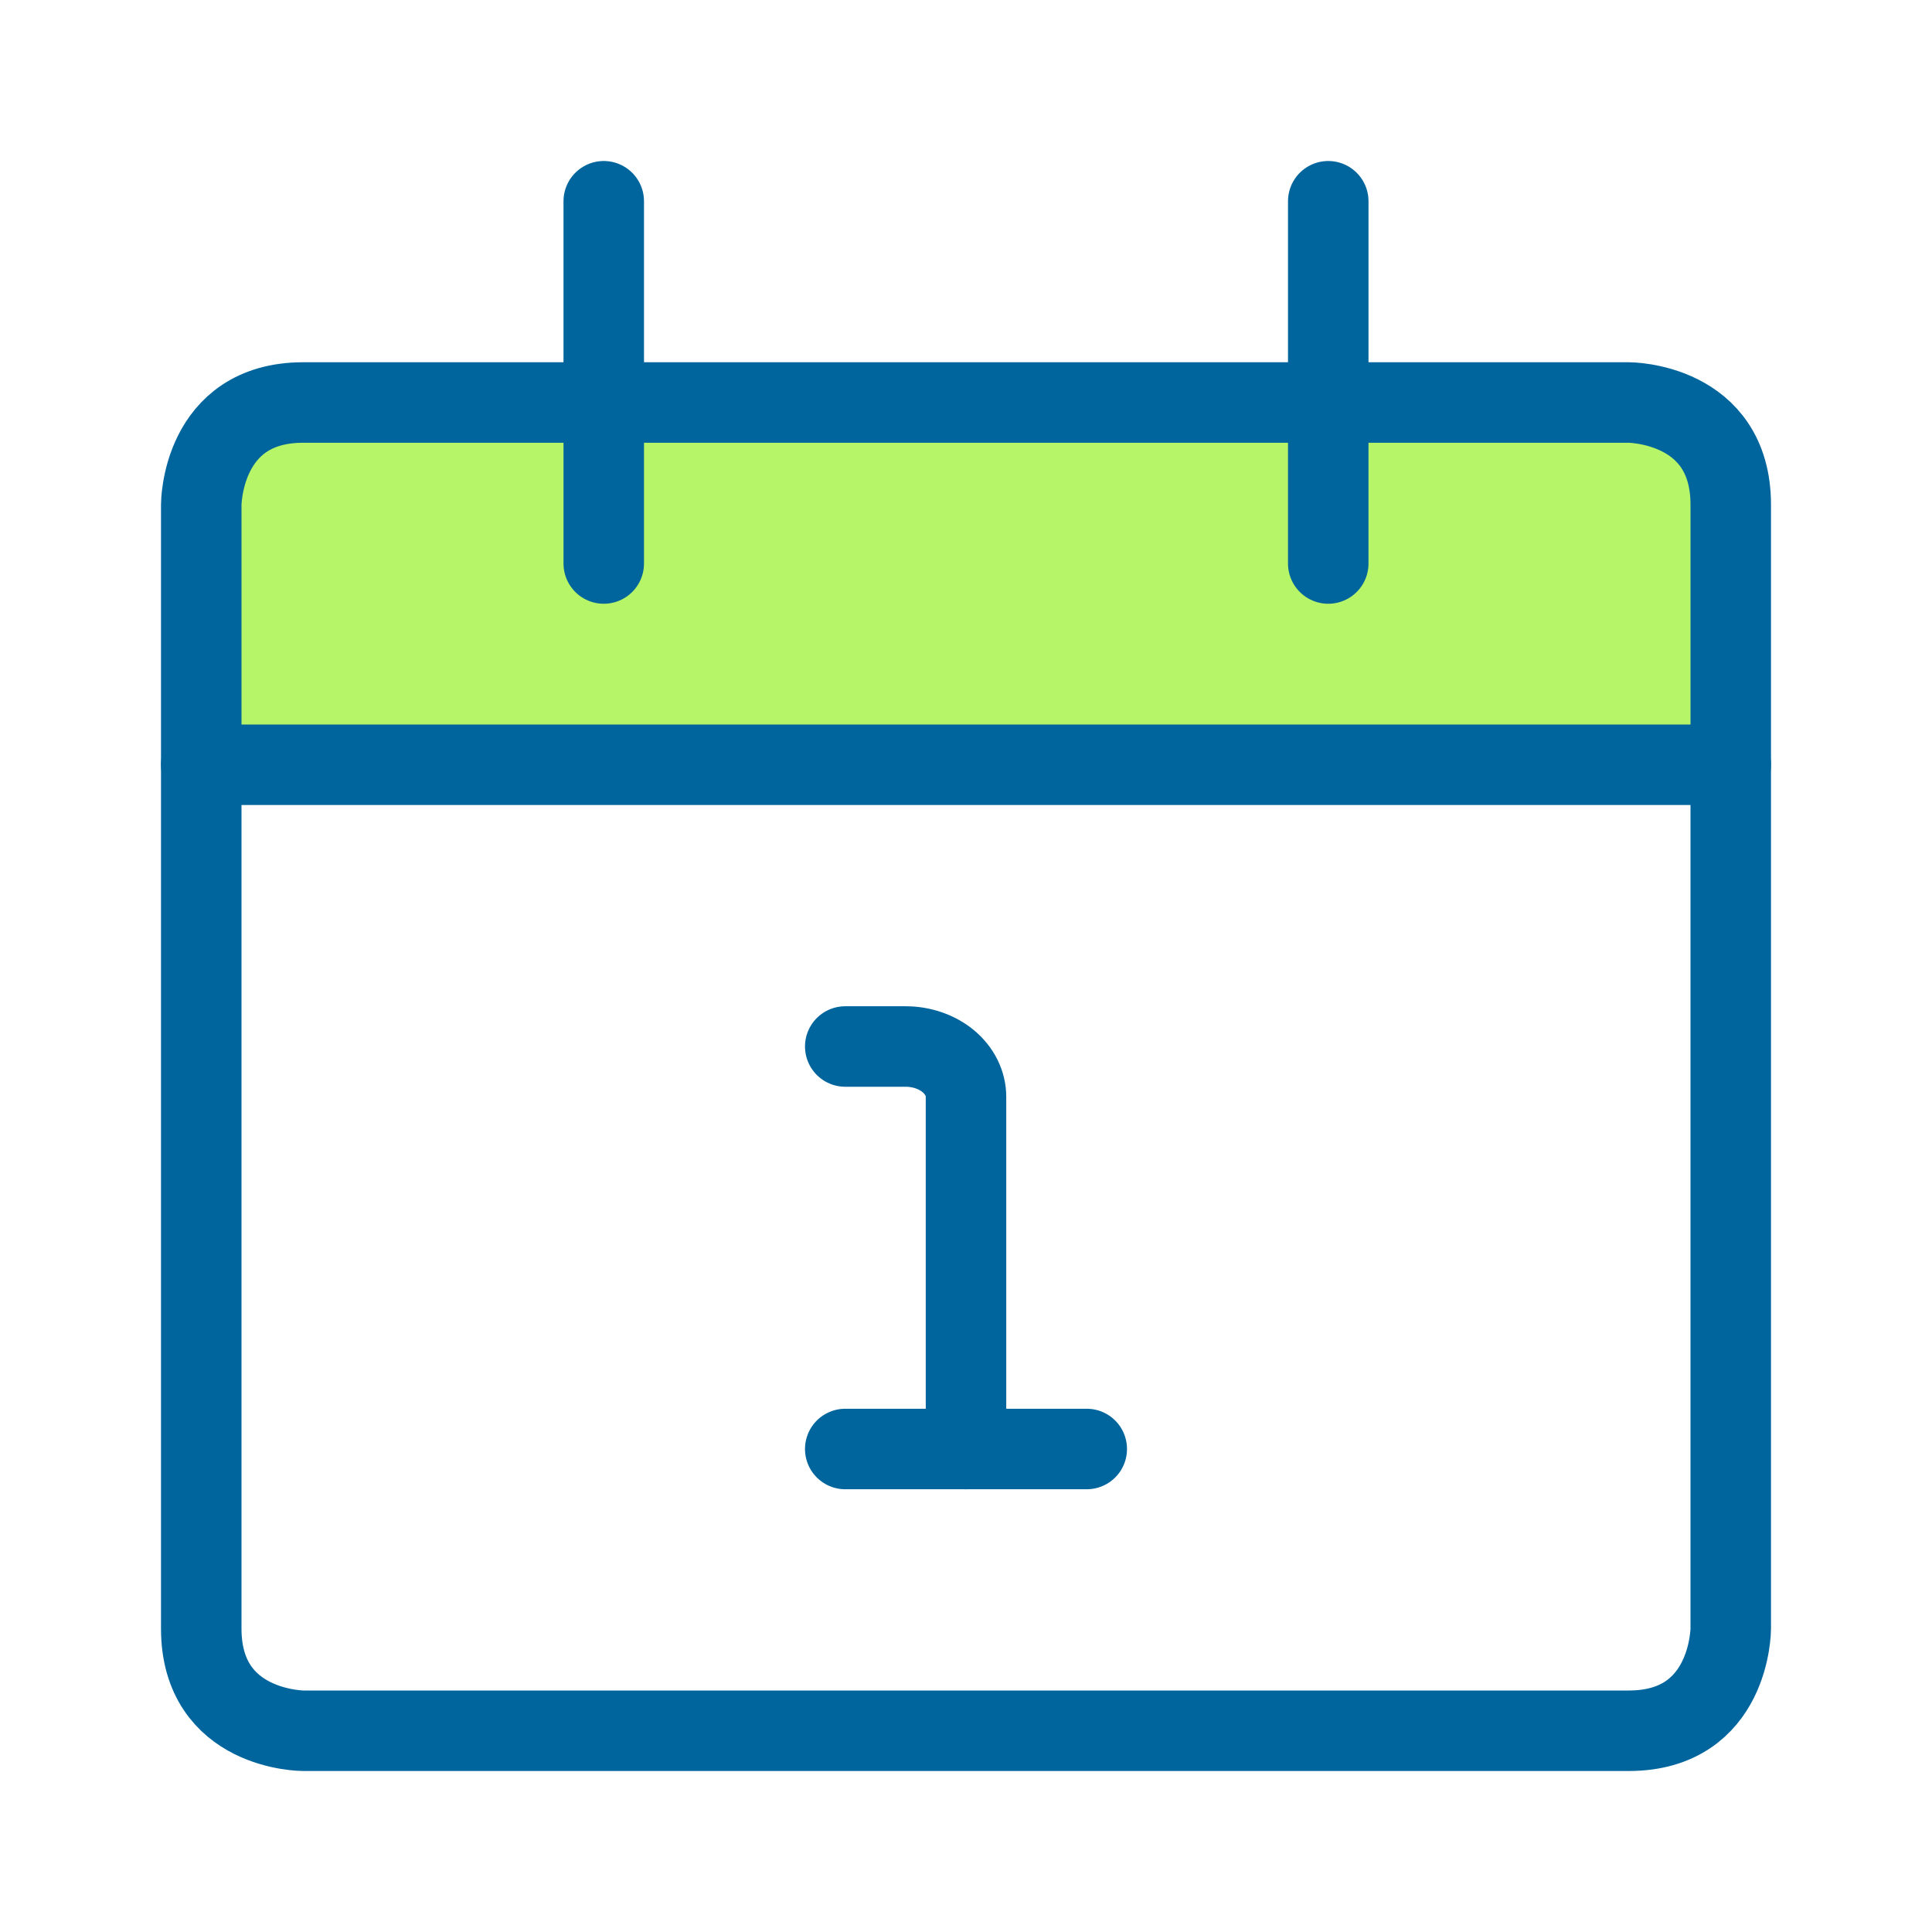
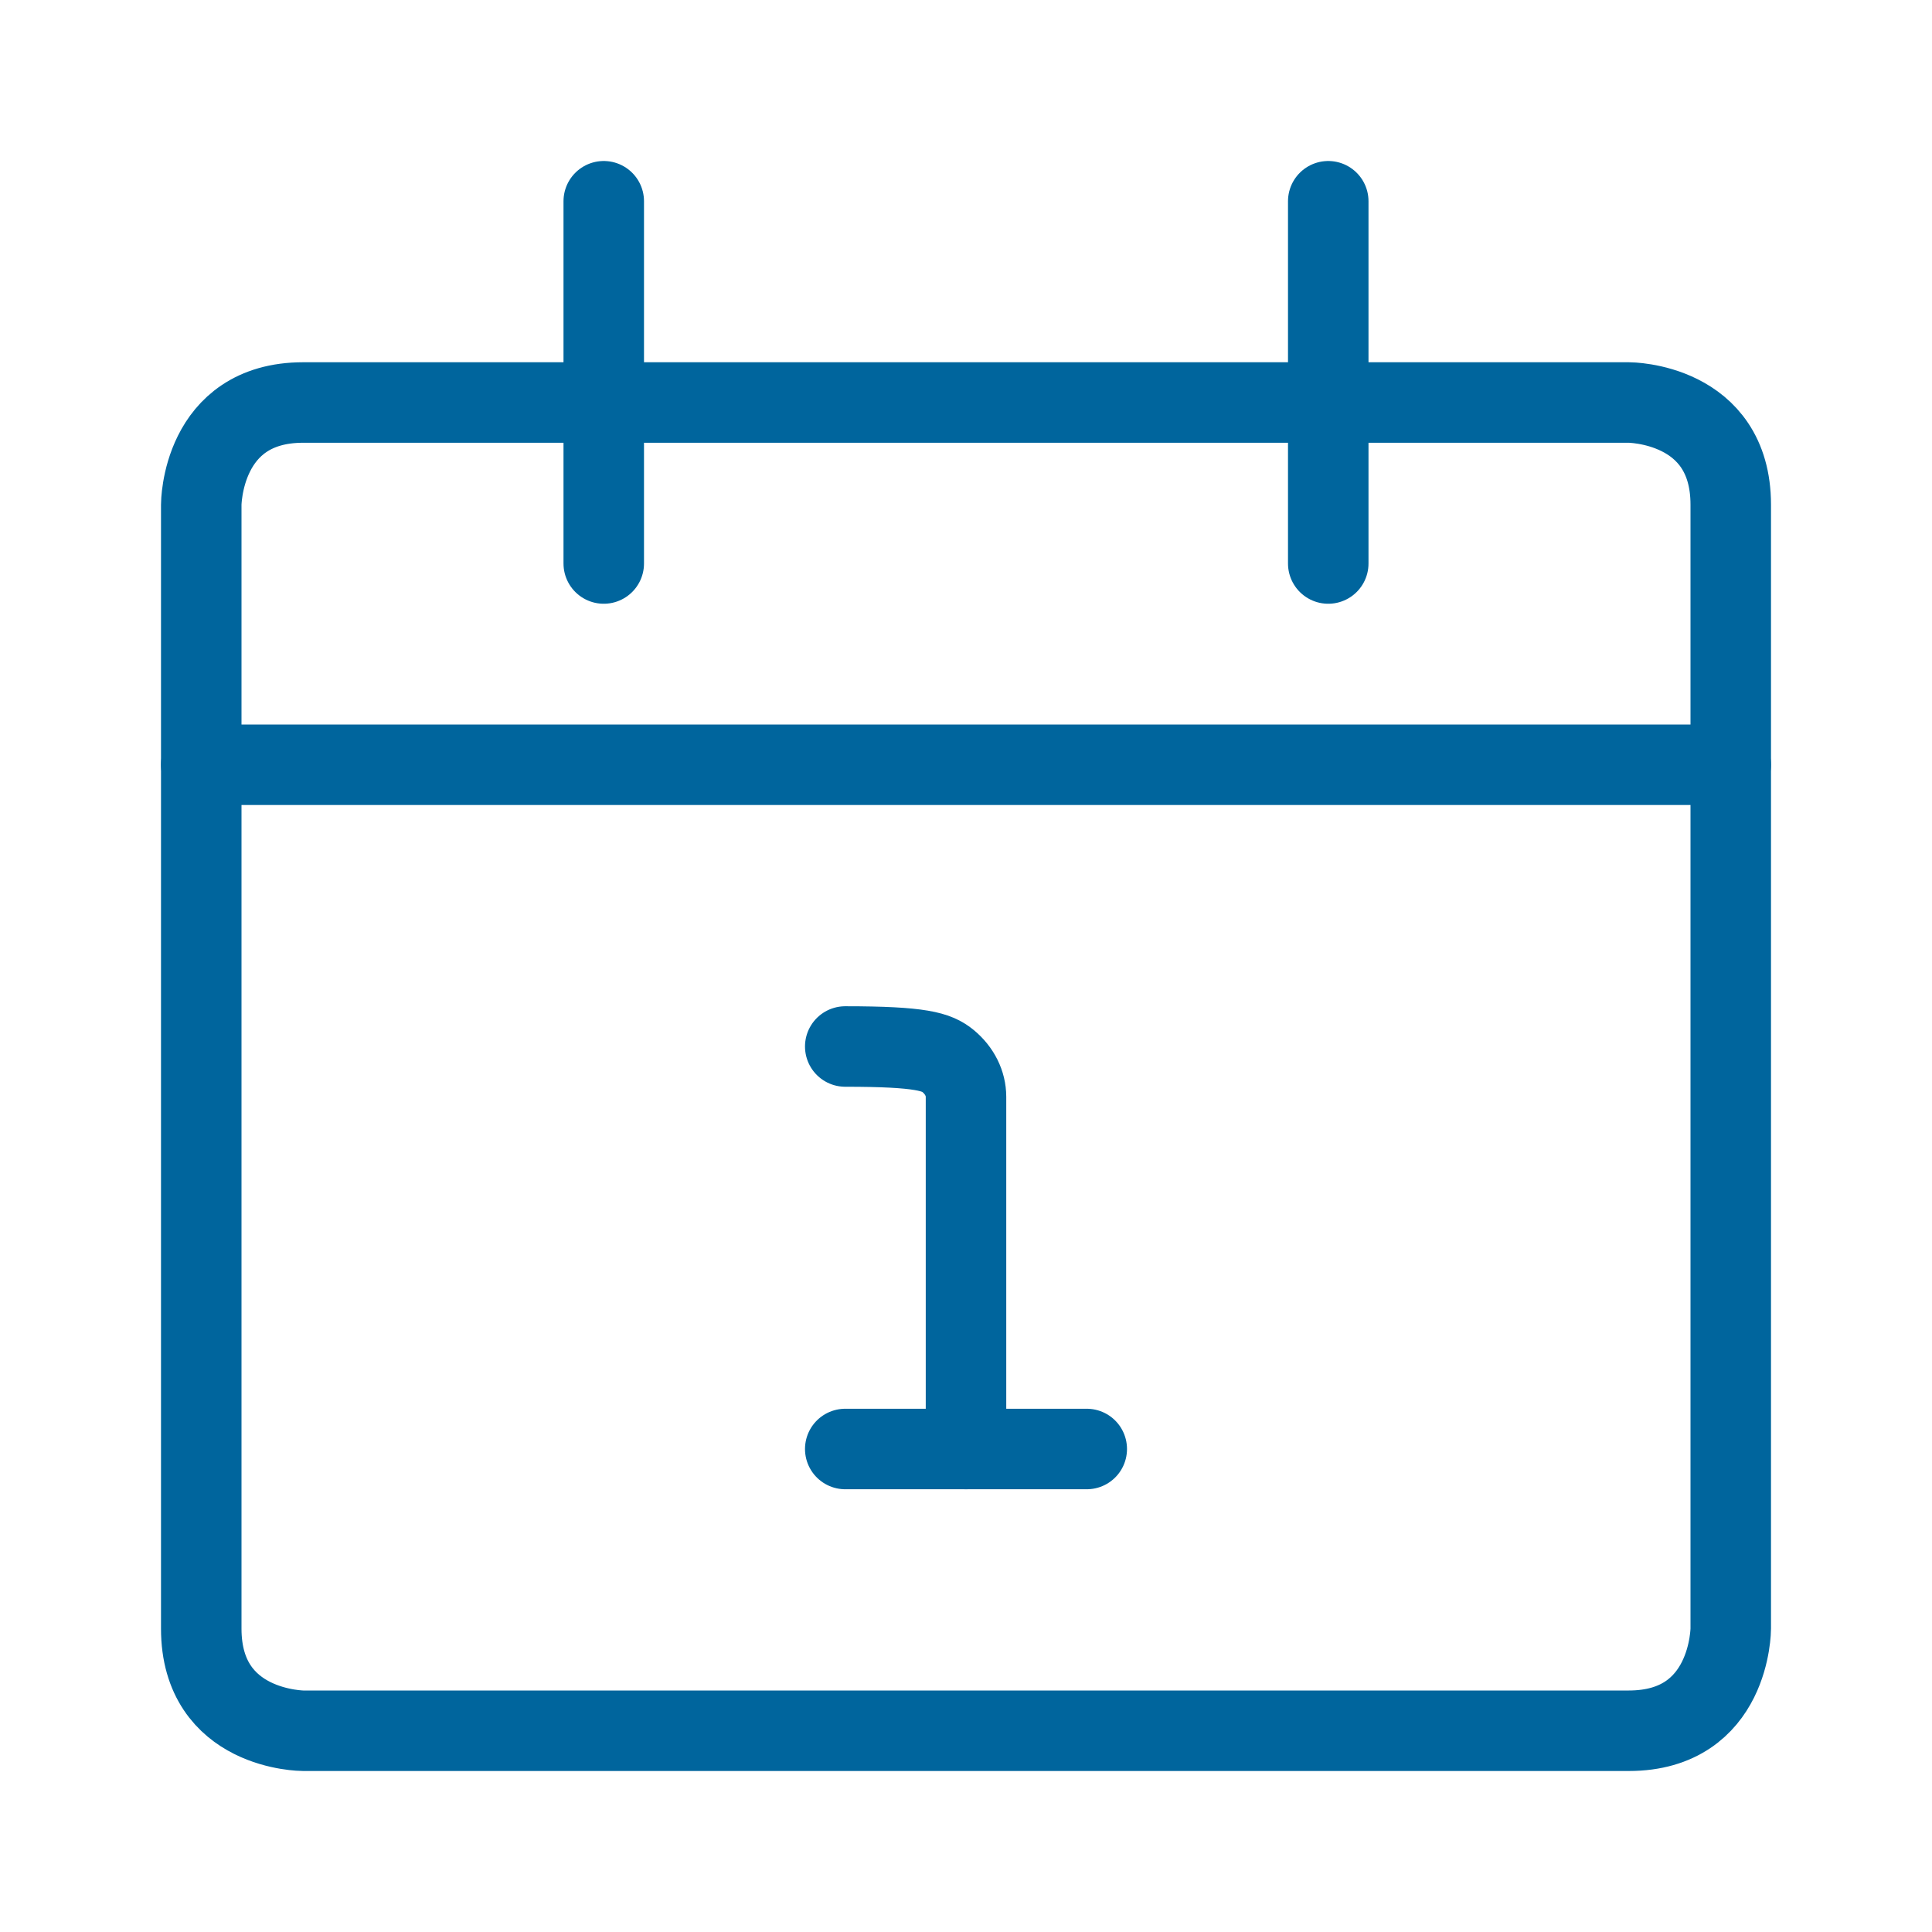
<svg xmlns="http://www.w3.org/2000/svg" width="48" height="48" viewBox="0 0 48 48" fill="none">
  <rect width="48" height="48" fill="white" />
-   <rect x="5" y="10" width="38" height="9" fill="#B7F568" />
-   <path d="M21 26H22.5C22.898 26 23.279 26.132 23.561 26.366C23.842 26.601 24 26.919 24 27.25V36" stroke="#00659D" stroke-width="2" stroke-linecap="round" stroke-linejoin="round" />
+   <path d="M21 26C22.898 26 23.279 26.132 23.561 26.366C23.842 26.601 24 26.919 24 27.25V36" stroke="#00659D" stroke-width="2" stroke-linecap="round" stroke-linejoin="round" />
  <path d="M21 36H27" stroke="#00659D" stroke-width="2" stroke-linecap="round" stroke-linejoin="round" />
  <path d="M7.533 10H40.467C40.467 10 43 10 43 12.539V40.462C43 40.462 43 43 40.467 43H7.533C7.533 43 5 43 5 40.462V12.539C5 12.539 5 10 7.533 10Z" stroke="#00659D" stroke-width="2" stroke-linecap="round" stroke-linejoin="round" />
  <path d="M5 19H43" stroke="#00659D" stroke-width="2" stroke-linecap="round" stroke-linejoin="round" />
  <path d="M15 14V5" stroke="#00659D" stroke-width="2" stroke-linecap="round" stroke-linejoin="round" />
  <path d="M33 14V5" stroke="#00659D" stroke-width="2" stroke-linecap="round" stroke-linejoin="round" />
</svg>